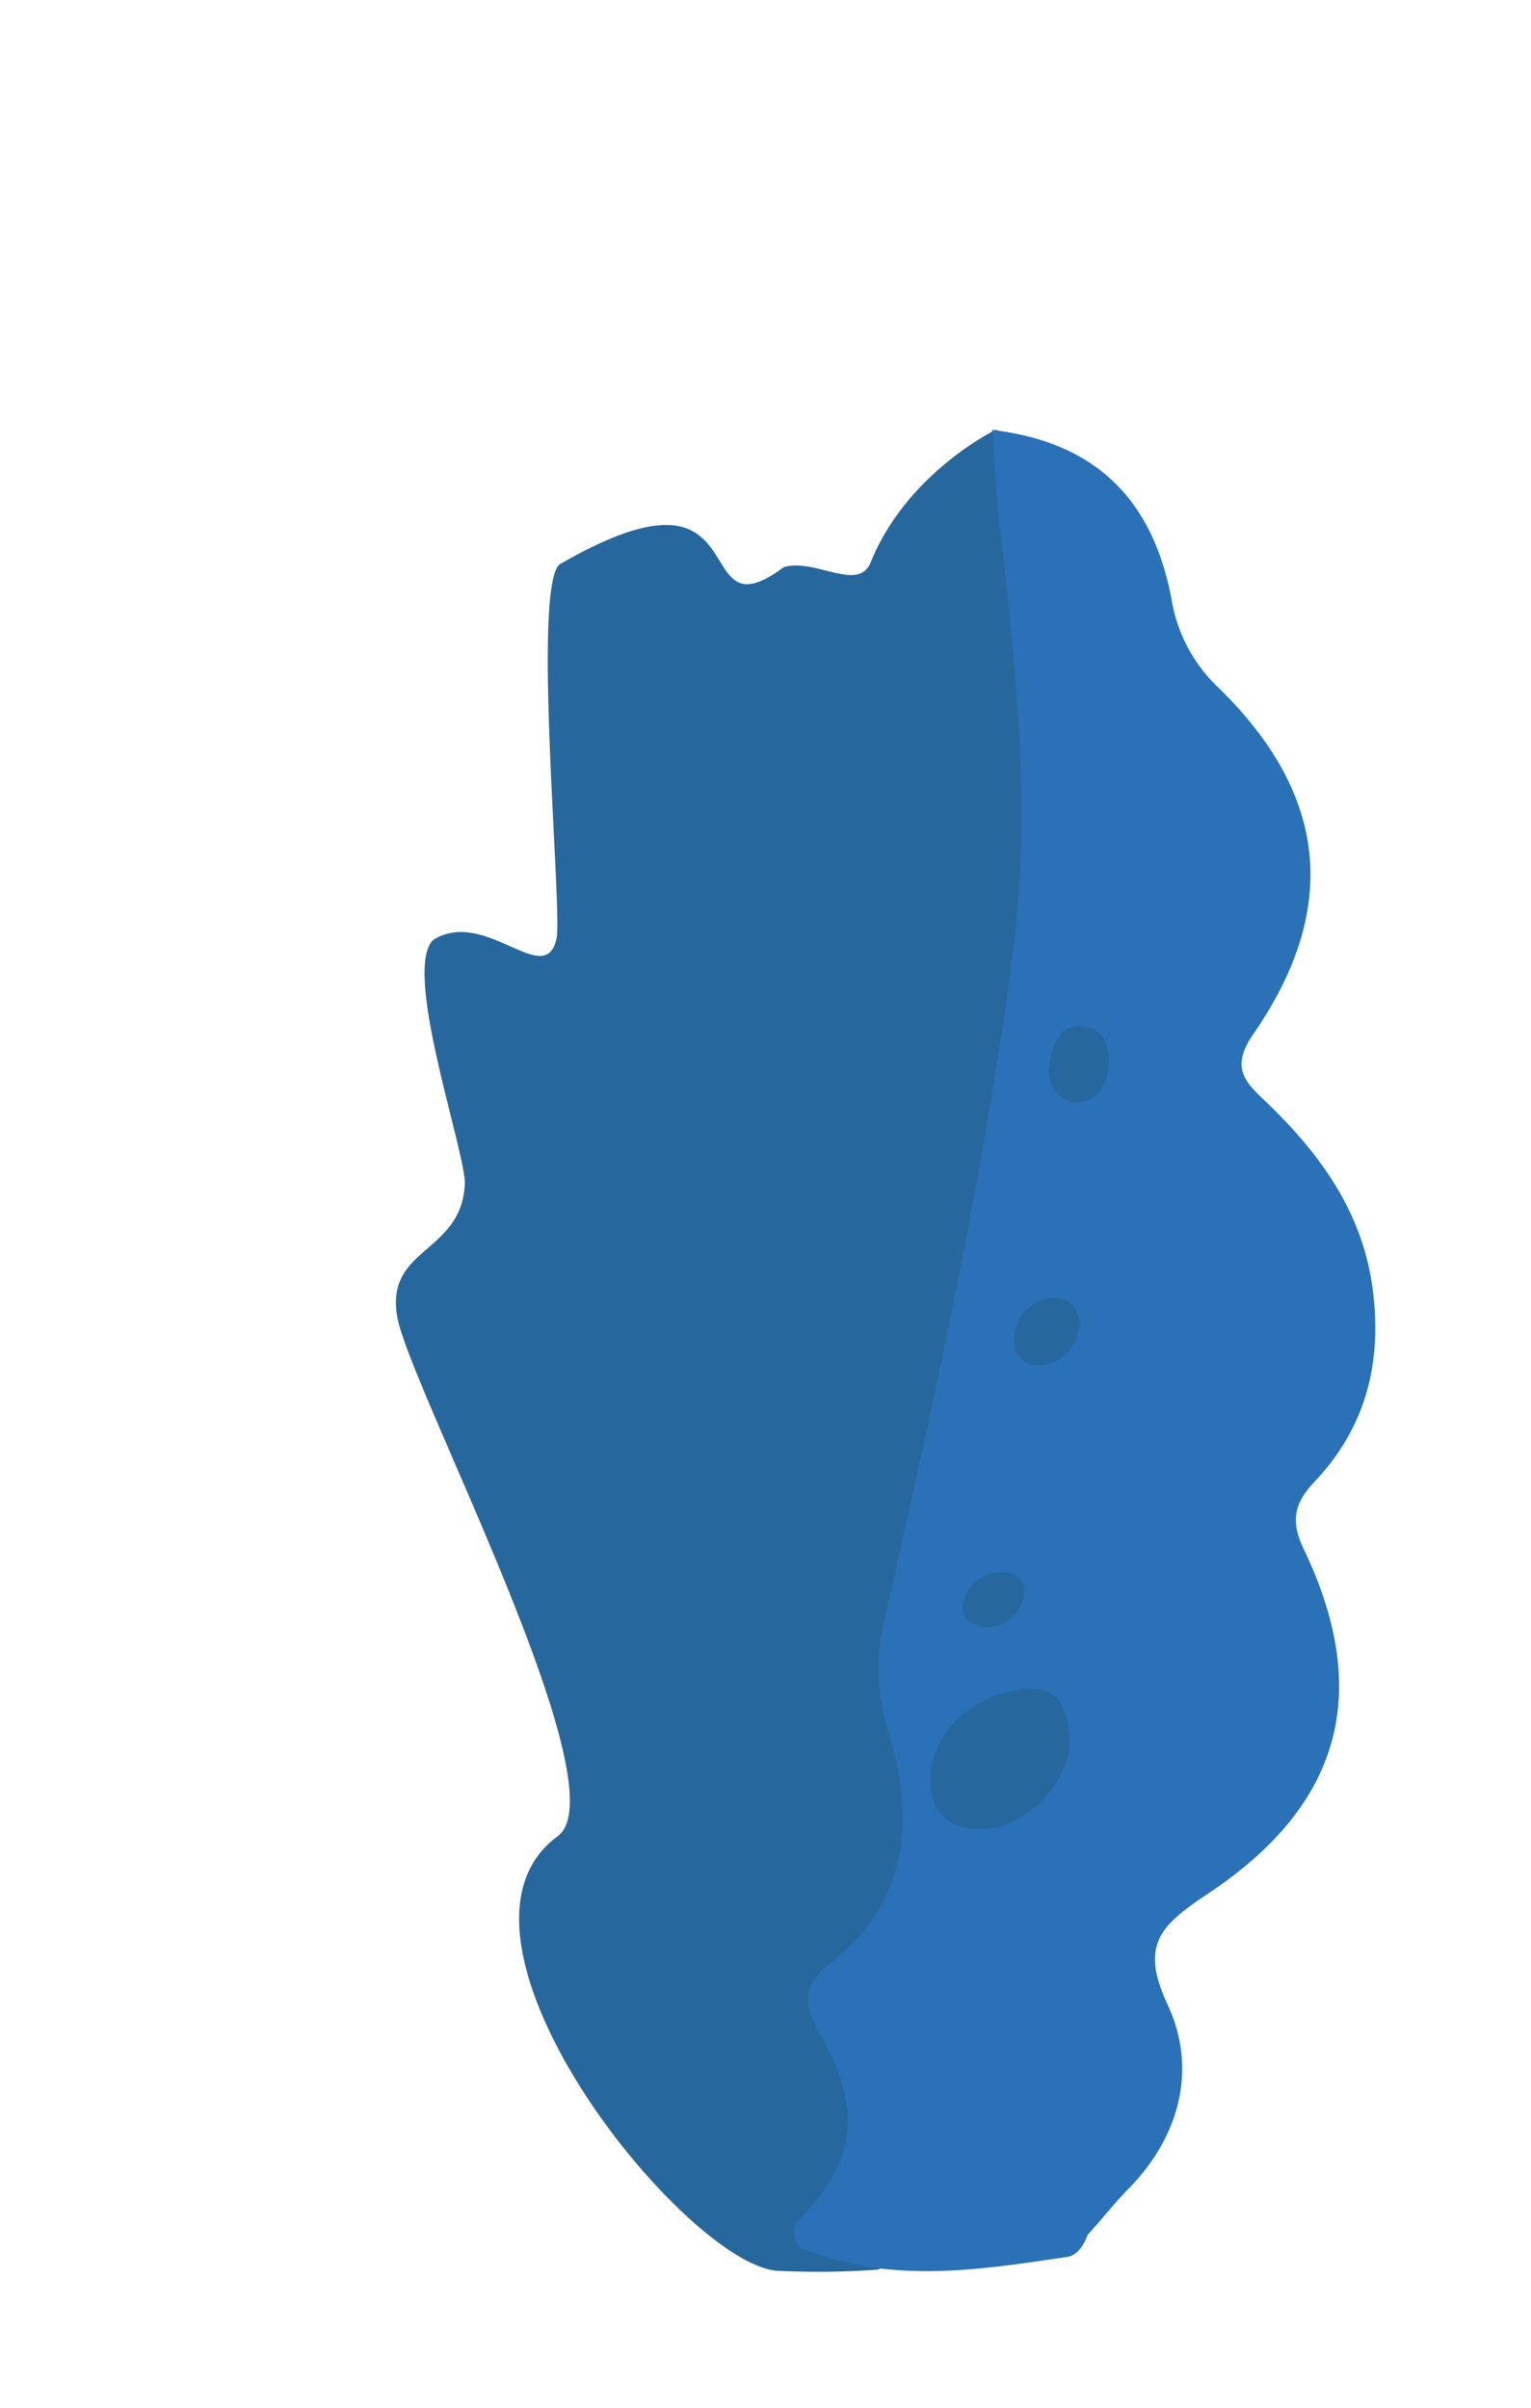
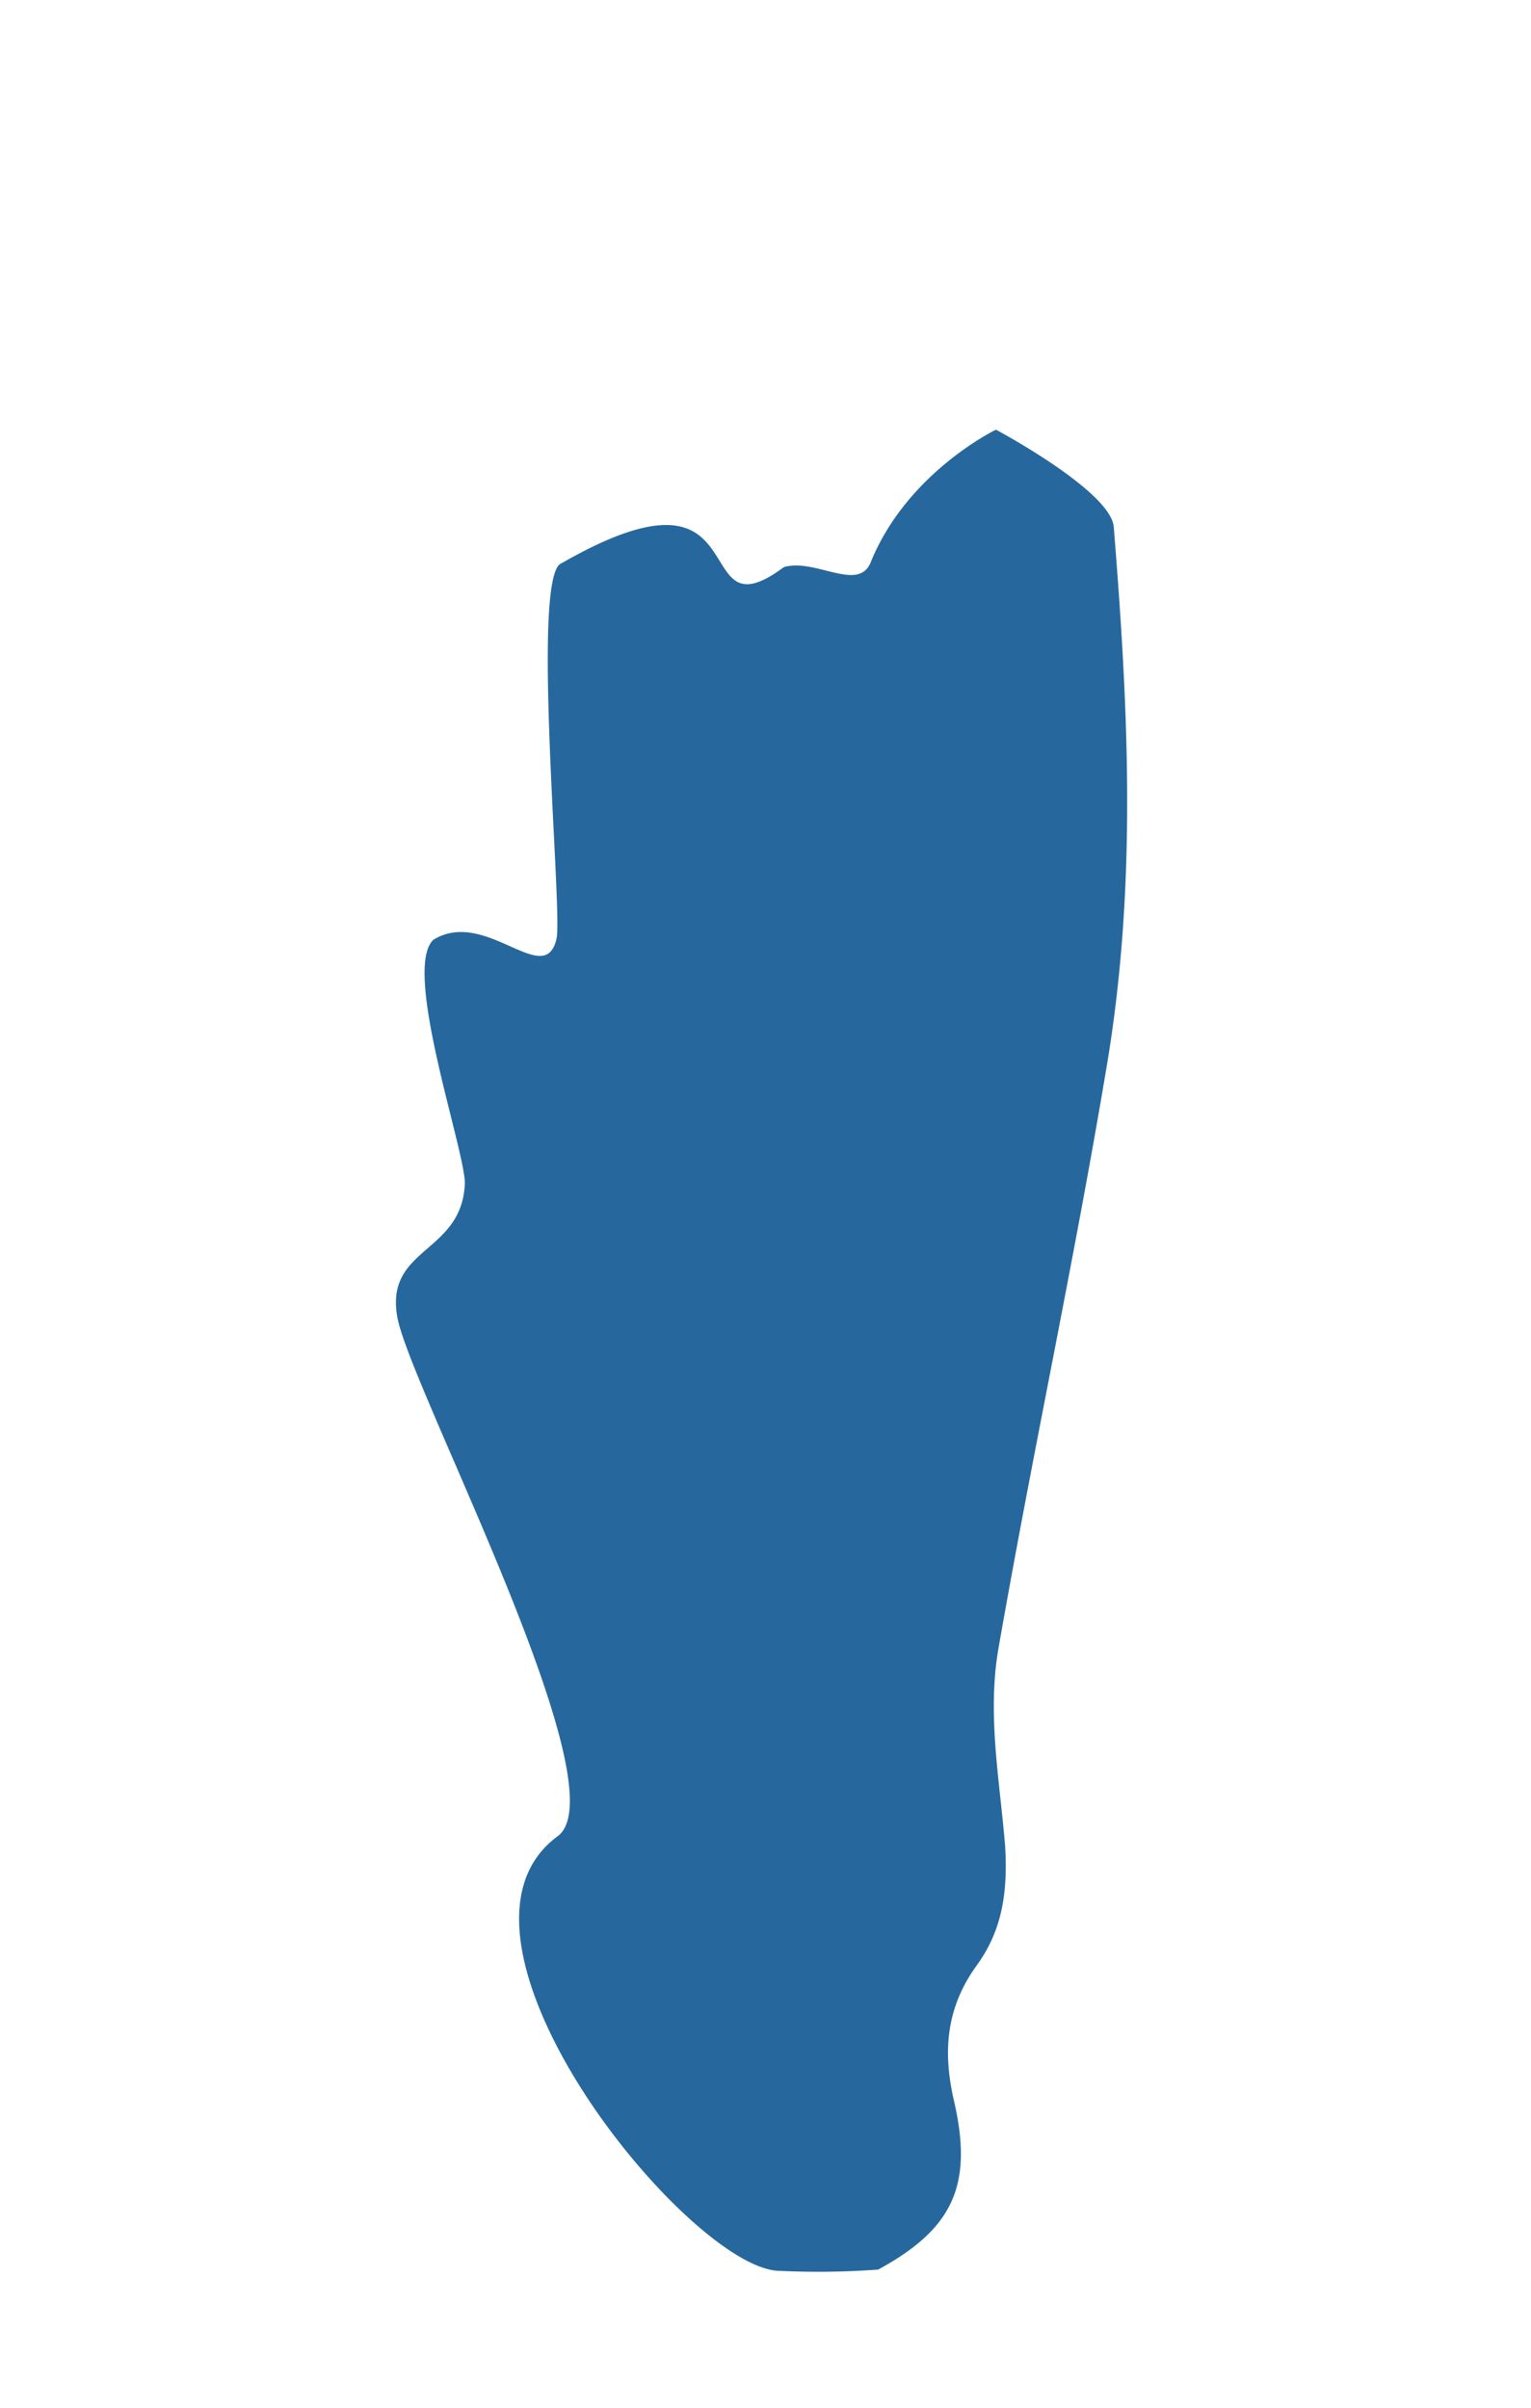
<svg xmlns="http://www.w3.org/2000/svg" id="Layer_1" data-name="Layer 1" viewBox="0 0 117.01 184">
  <defs>
    <style>.cls-1{fill:#26689e;}.cls-2{fill:#2a71b7;}</style>
  </defs>
  <title>voicera_gyciui_gera_1-01</title>
  <path class="cls-1" d="M33.13,71.8c4-2.45,8.5,3.81,9.4-.06.5-2-2-27.88.38-28.7,15.53-8.91,9.46,5.9,17,.29,2.4-.71,5.76,2,6.66-.43,2.8-6.83,9.55-10.07,9.55-10.07s8.75,4.67,9,7.42c1.1,13.66,1.8,27.11-.5,41-2.5,15-5.7,29.76-8.3,44.64-.9,5.09.1,10.19.5,15.18.2,3.47-.2,6.32-2.1,9-2.4,3.26-2.7,6.62-1.8,10.49,1.5,6.53-.2,9.79-5.8,12.85a62.57,62.57,0,0,1-7.5.1c-6.9,0-27.55-25.45-17-33.21,4.94-3.63-11.32-34.32-12.26-39.69s5-4.8,5.17-10.26C35.43,87.54,30.73,74,33.13,71.8Z" />
-   <path class="cls-2" d="M60.83,169.85c4.5-4.4,5.2-8.6,1.9-14.3-1.3-2.3-1.5-3.8.7-5.5,6-4.7,6.5-11,4.5-17.6a16.37,16.37,0,0,1-.2-9.3c3.8-16.7,7.5-33.5,9.7-50.5,1.4-10.8.2-21.6-1-32.4-.3-2.5-.4-5-.6-7.4,7.6.9,12.2,5,13.7,12.9a11.93,11.93,0,0,0,3.6,6.8c8.3,8.1,9.3,16.8,2.7,26.4-1.9,2.7-.6,3.8,1.1,5.4,3.9,3.8,7,8,7.9,13.6.9,5.8-.3,11-4.4,15.3-1.6,1.7-1.8,3.1-.7,5.3,5.1,10.8,2.8,19.4-7.5,26.2-3.6,2.4-5.1,3.9-3,8.4,2.2,4.7,1.1,9.8-2.8,13.9-1.2,1.2-2.2,2.5-3.3,3.7-.3.8-.8,1.6-1.6,1.7-6.8,1-13.6,2.1-20.3-.7A1.59,1.59,0,0,1,60.83,169.85Z" />
-   <path class="cls-1" d="M79.23,129.05c1.7.1,2.6,1.8,2.5,4.3-.2,3.3-3.8,6.6-7,6.4-2.4-.1-3.6-1.3-3.6-3.8C71,132.45,74.73,128.85,79.23,129.05Z" />
-   <path class="cls-1" d="M82.23,84.25a2.32,2.32,0,0,1-2-2.9c.2-1.5.7-3.2,2.7-2.9,1.6.2,1.9,1.7,1.8,3.1S83.83,84.15,82.23,84.25Z" />
-   <path class="cls-1" d="M82.53,101.25c-.3,1.6-1.1,2.8-2.8,3a1.75,1.75,0,0,1-2.2-2,3.21,3.21,0,0,1,2.7-3.1C81.73,99.05,82.43,99.85,82.53,101.25Z" />
-   <path class="cls-1" d="M75.23,124.35c-1.2-.2-1.9-.9-1.6-2a2.93,2.93,0,0,1,3-2.2,1.5,1.5,0,0,1,1.6,2A3,3,0,0,1,75.23,124.35Z" />
</svg>